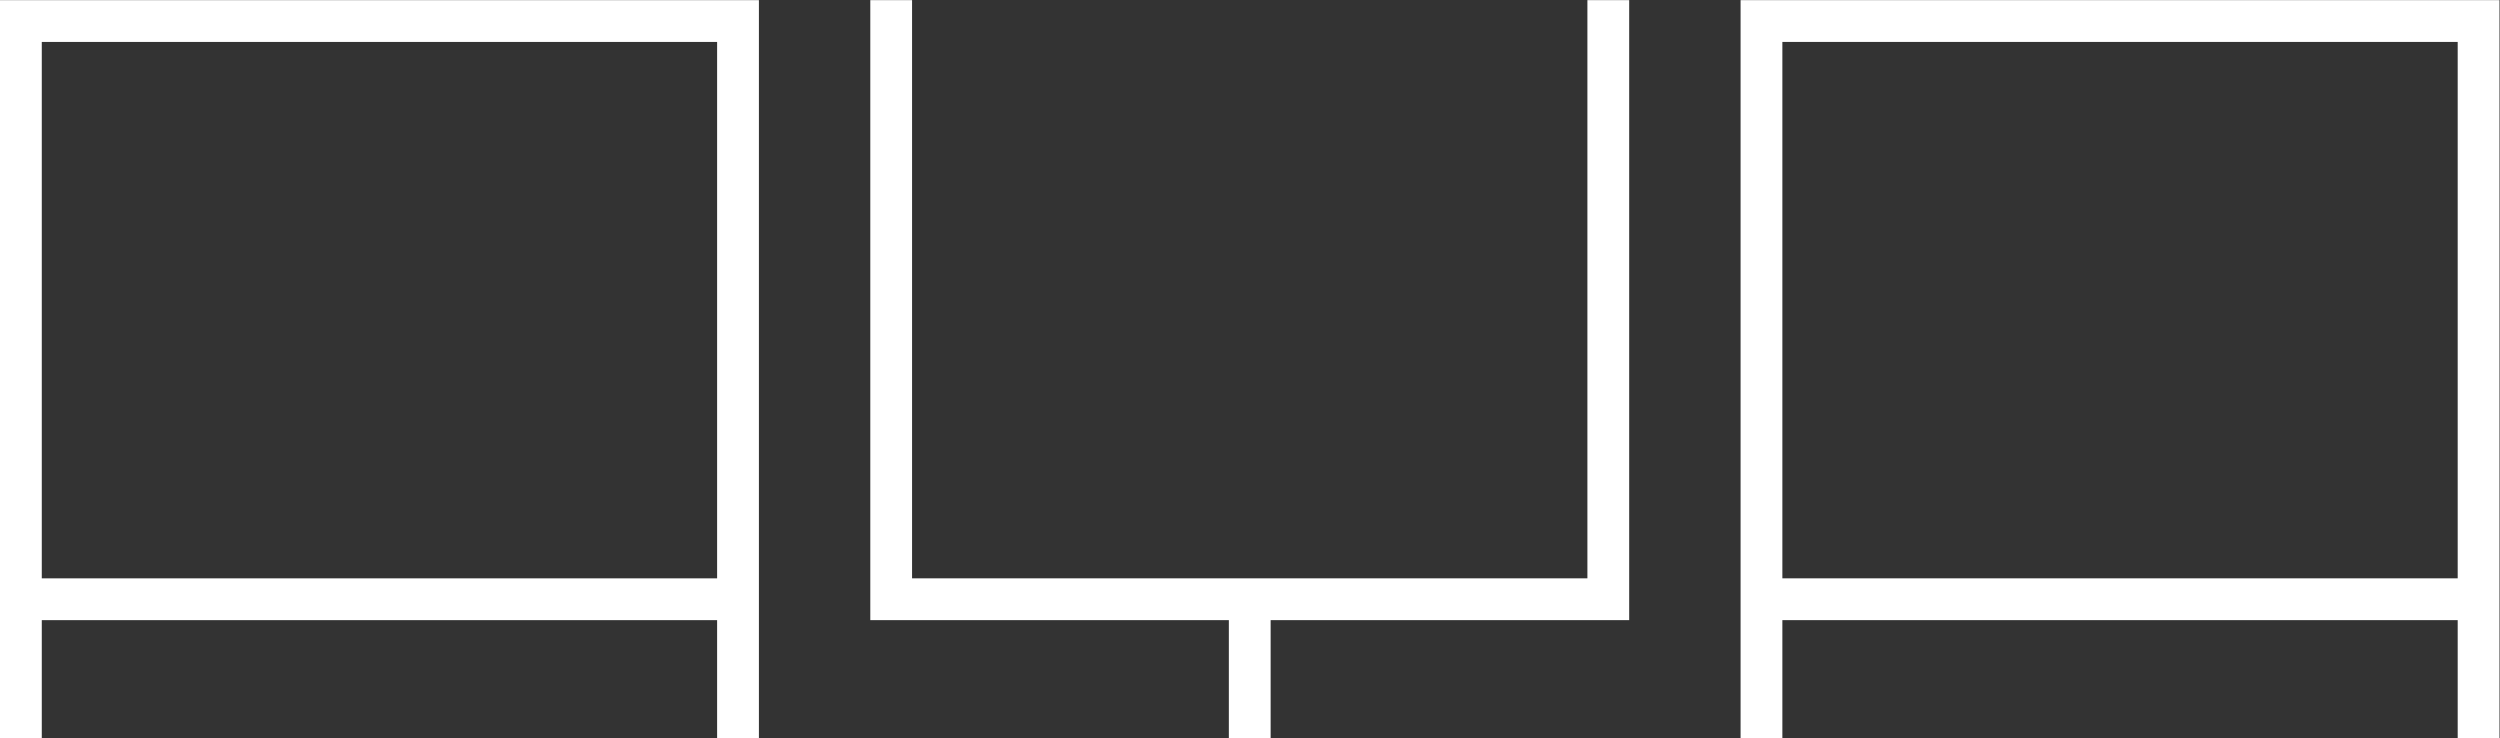
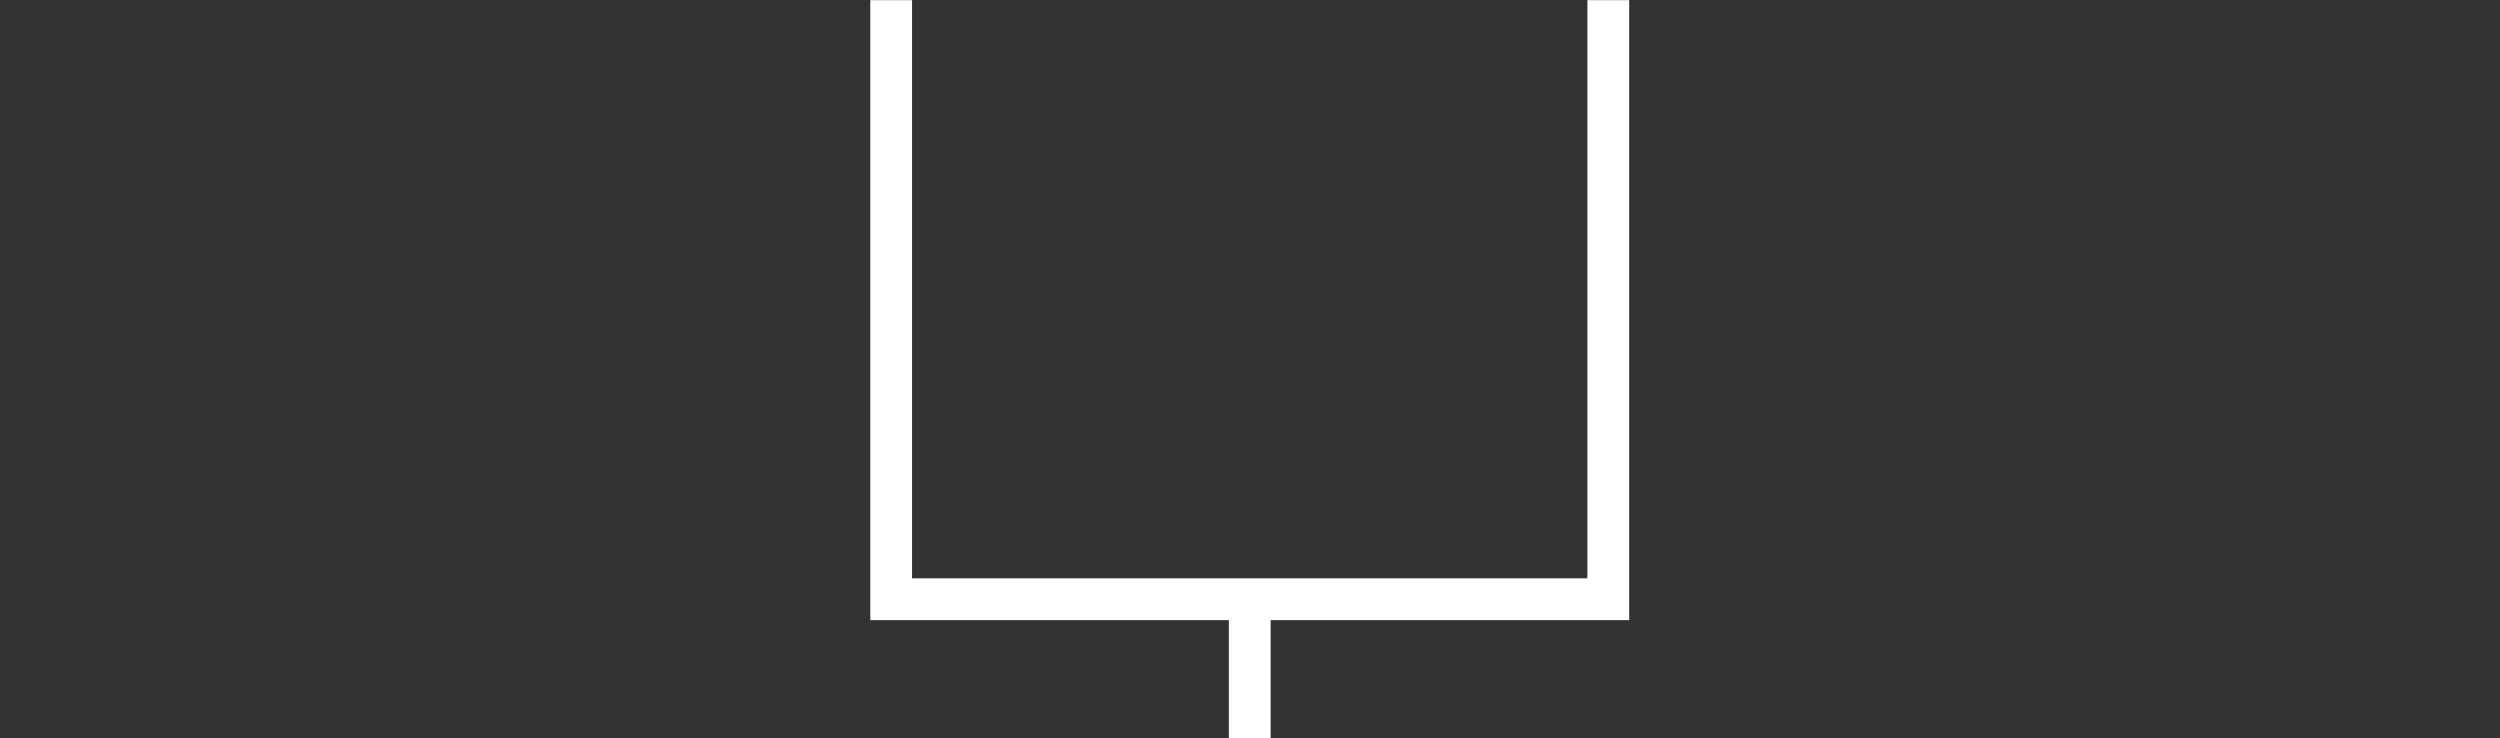
<svg xmlns="http://www.w3.org/2000/svg" viewBox="0 0 136.693 40.36" height="40.36" width="136.693" xml:space="preserve" id="svg2">
  <rect x="0" y="0" width="136.693" height="40.36" fill="#333333" stroke="none" />
  <defs id="defs6" />
  <g transform="matrix(1.333,0,0,-1.333,0,40.36)" id="g10">
    <g transform="scale(0.1)" id="g12">
-       <path id="path14" style="fill:#ffffff;fill-opacity:1;fill-rule:nonzero;stroke:none" d="M 17.137,65.547 V 285.574 H 294.148 V 65.547 Z M 0,302.715 V 0 H 17.137 V 48.406 H 294.148 V 0 h 17.141 V 302.715 H 0" />
-       <path id="path16" style="fill:#ffffff;fill-opacity:1;fill-rule:nonzero;stroke:none" d="M 731.094,65.547 V 285.574 H 1008.1 V 65.547 Z M 713.953,302.715 V 0 h 17.141 V 48.406 H 1008.1 V 0 h 17.14 V 302.715 H 713.953" />
      <path id="path18" style="fill:#ffffff;fill-opacity:1;fill-rule:nonzero;stroke:none" d="M 668.262,302.715 H 651.121 V 65.547 H 374.109 V 302.715 H 356.98 V 48.406 H 504.051 V 0 h 17.14 V 48.406 H 668.262 V 302.715" />
    </g>
  </g>
</svg>